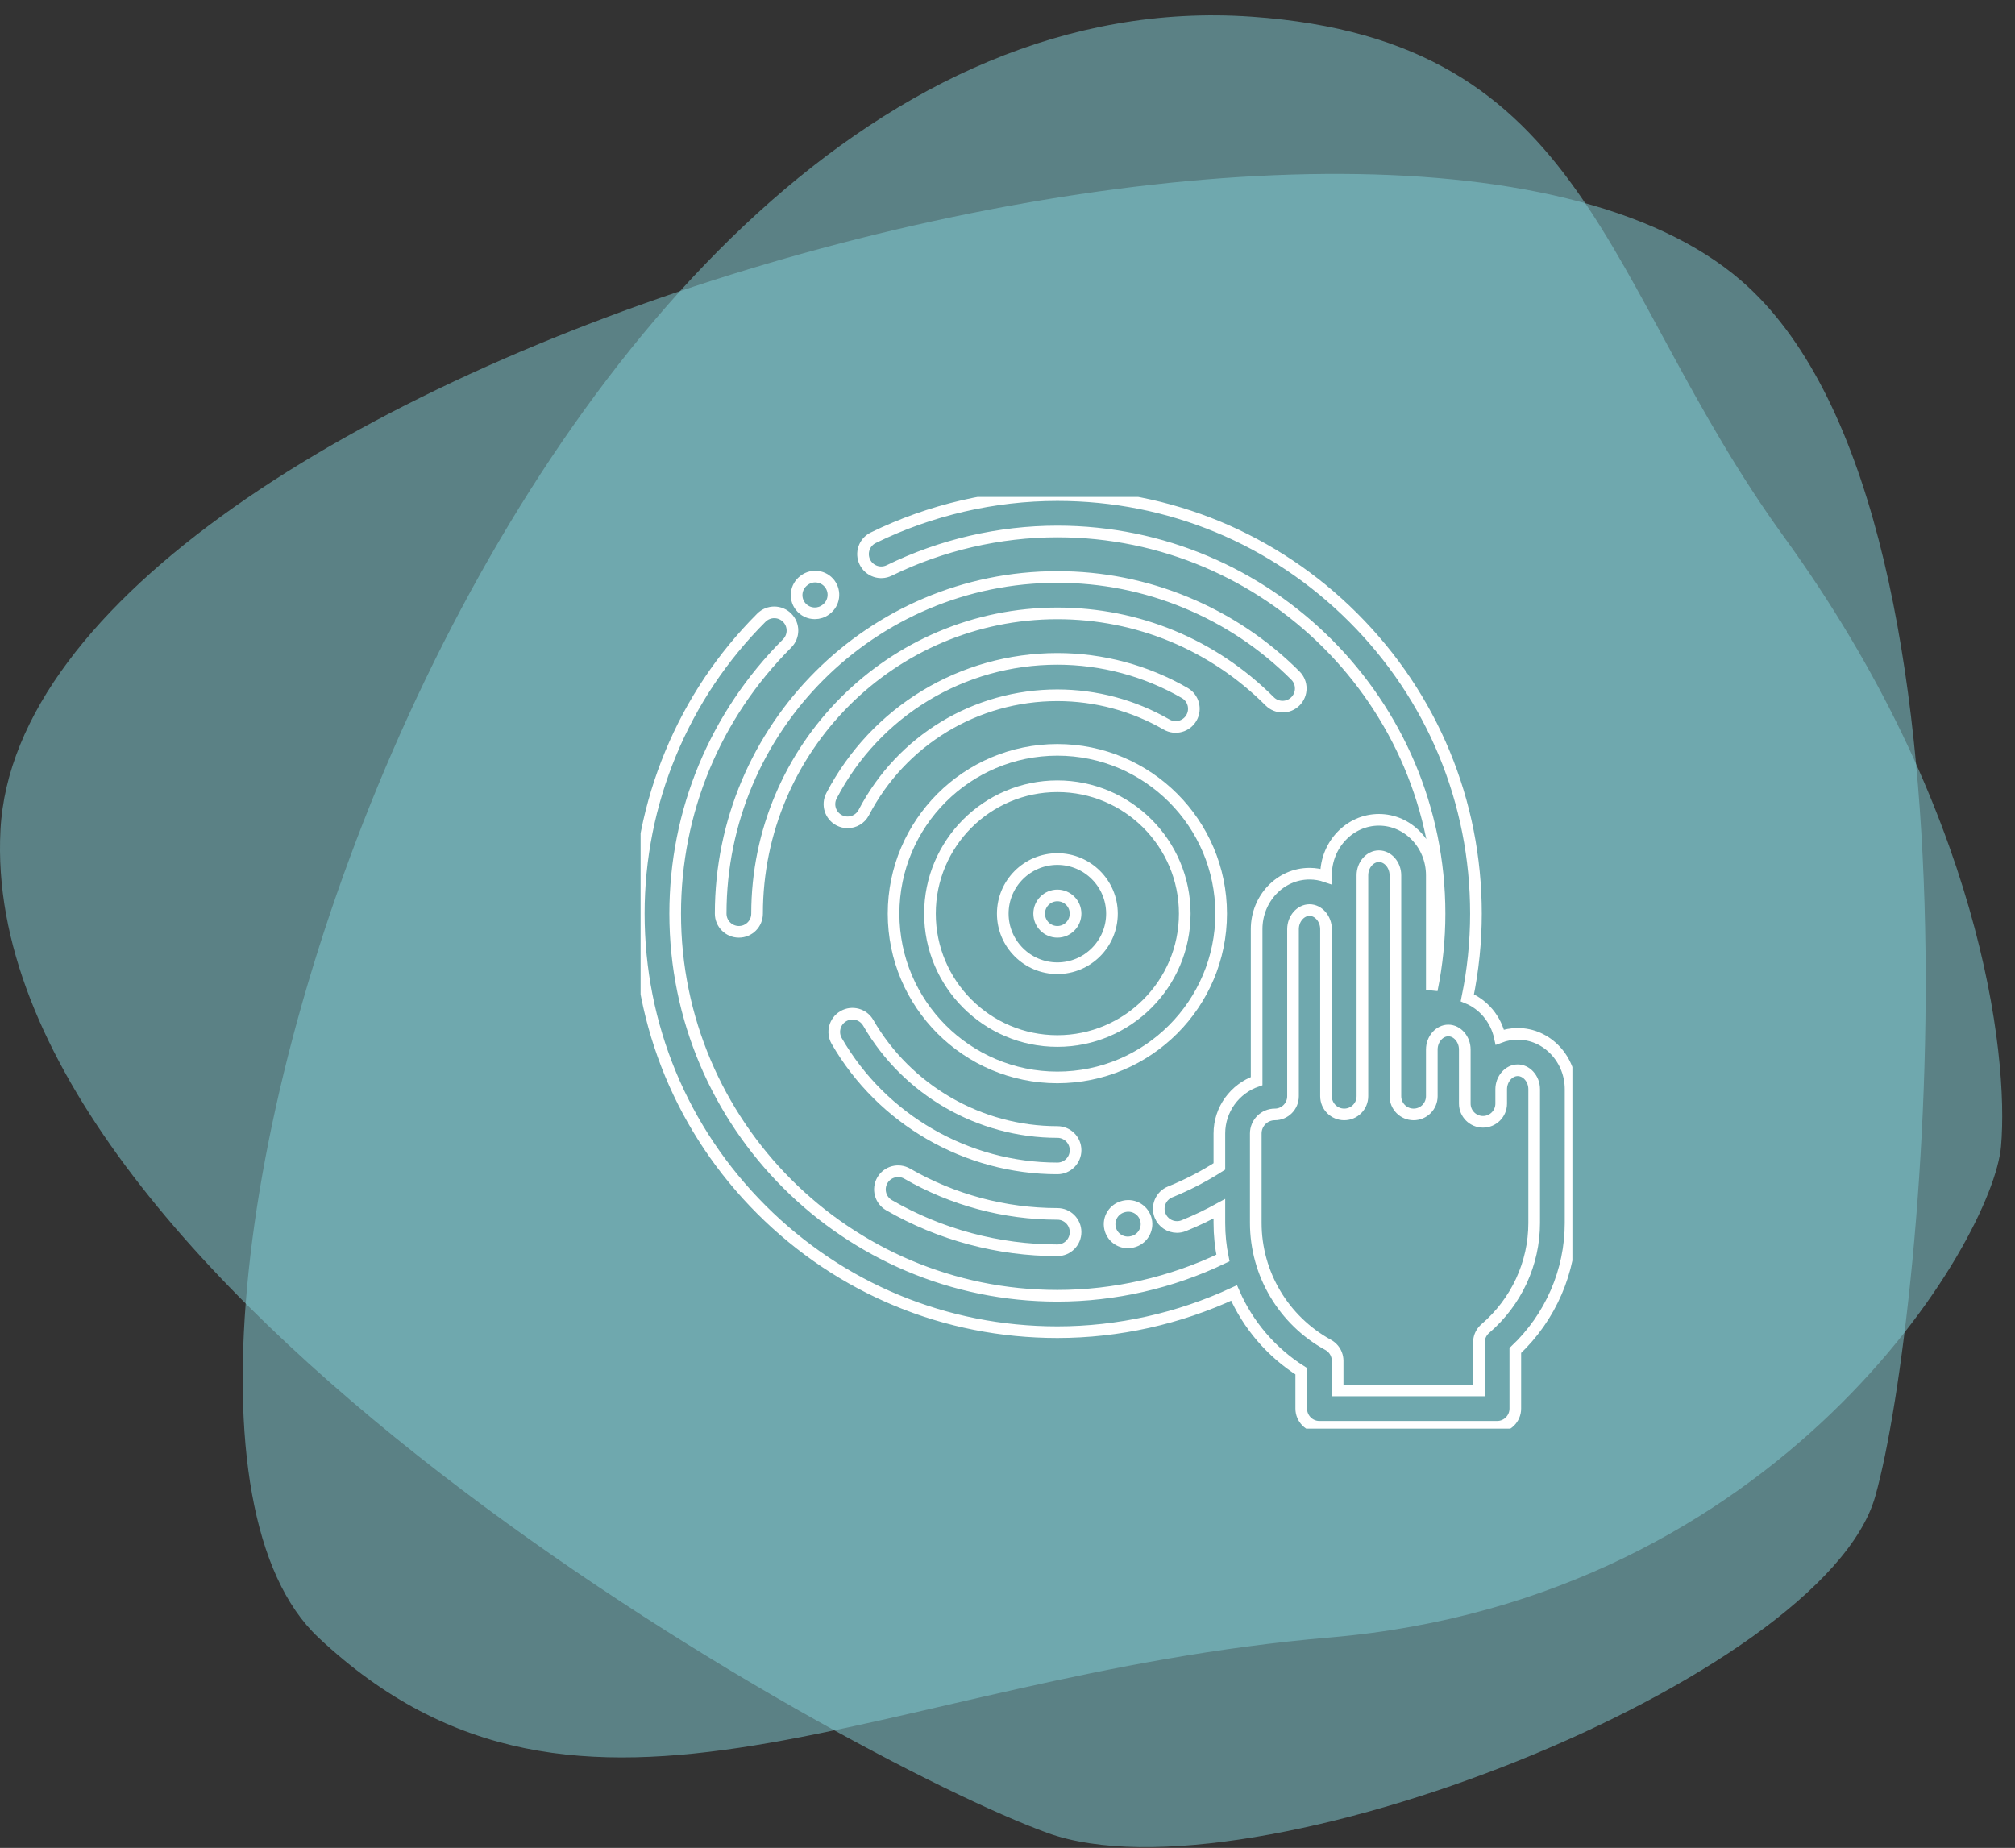
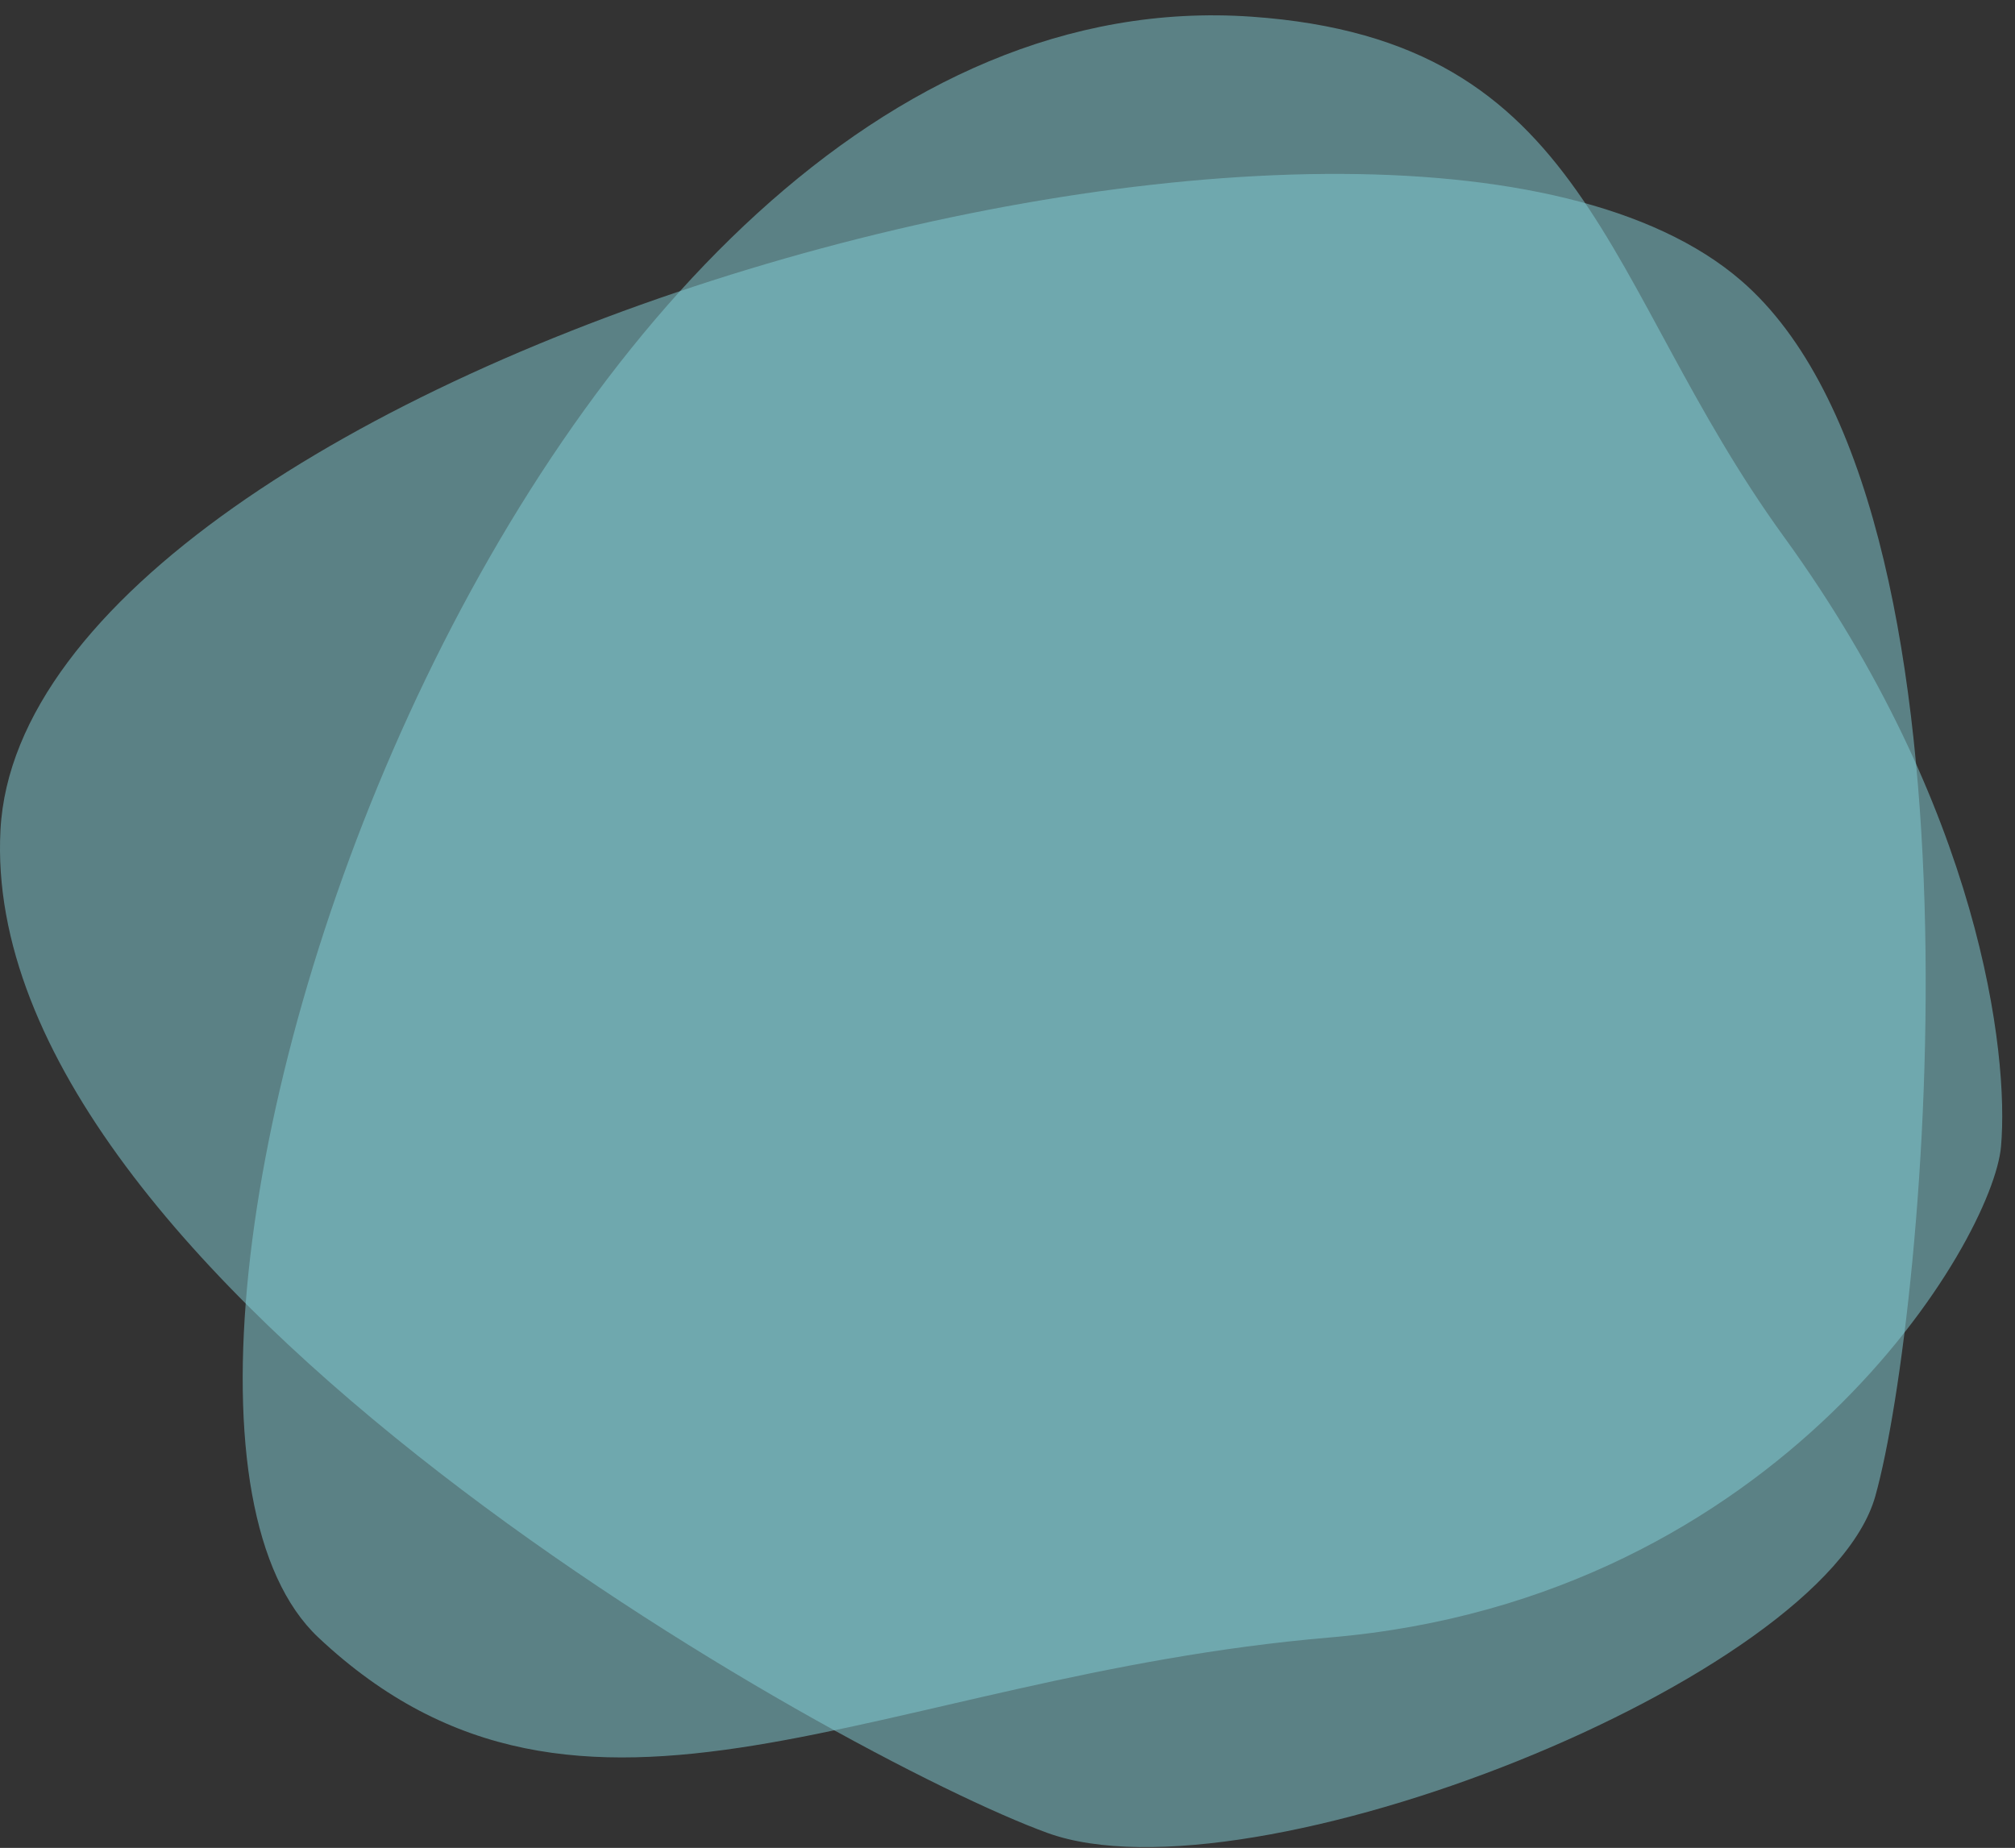
<svg xmlns="http://www.w3.org/2000/svg" width="519" height="476" viewBox="0 0 519 476" fill="none">
  <rect x="0" y="0" width="519" height="476" fill="#333333" stroke="none" />
  <path d="M82 421.798C13.655 357.526 132.523 -8.914 322.339 4.298C410.052 10.404 412.153 72.95 459.5 138.298C510.029 208.039 517.5 271.298 515.4 295.313C513.301 319.329 459.086 411.87 342.5 421.798C225.914 431.726 150.344 486.071 82 421.798Z" fill="#84D0D9" fill-opacity="0.5" />
  <path d="M448.528 72.34C358.276 -5.835 6.412 95.359 0.124 213.78C-6.022 329.54 217.696 453.228 269.794 472.145C321.891 491.061 469.767 432.647 483.021 385.395C496.274 338.143 515.074 129.98 448.528 72.34Z" fill="#84D0D9" fill-opacity="0.5" />
  <g clip-path="url(#clip0)">
    <path d="M400.649 270.626C398.06 267.845 394.6 266.312 390.906 266.312C389.293 266.312 387.746 266.609 386.31 267.153C385.291 262.507 382.11 258.723 377.939 257.031C379.402 249.899 380.156 242.626 380.156 235.344C380.156 206.545 368.941 179.471 348.578 159.108C328.215 138.746 301.141 127.531 272.344 127.531C255.998 127.531 239.597 131.333 224.916 138.523C222.592 139.662 221.629 142.469 222.768 144.794C223.907 147.12 226.714 148.081 229.039 146.942C242.444 140.376 257.419 136.906 272.344 136.906C326.622 136.906 370.781 181.066 370.781 235.344C370.781 241.943 370.104 248.533 368.787 254.998V225.46C368.787 217.583 362.675 211.176 355.162 211.176C347.651 211.176 341.539 217.583 341.539 225.46V225.767C340.201 225.306 338.774 225.053 337.291 225.053C329.778 225.053 323.668 231.46 323.668 239.337V278.48C318.089 280.424 314.072 285.734 314.072 291.969V300.46C310.06 303.031 305.804 305.237 301.39 307.026C298.989 307.998 297.834 310.732 298.806 313.131C299.544 314.954 301.298 316.06 303.151 316.06C303.737 316.06 304.334 315.949 304.911 315.714C308.044 314.445 311.104 312.982 314.072 311.354V315.007C314.072 318.082 314.385 321.109 314.989 324.055C301.727 330.421 287.062 333.781 272.344 333.781C218.066 333.781 173.906 289.622 173.906 235.344C173.906 209.05 184.146 184.331 202.738 165.738C204.569 163.907 204.569 160.939 202.738 159.108C200.909 157.279 197.941 157.279 196.11 159.108C186.046 169.171 178.184 180.939 172.738 194.085C167.292 207.232 164.531 221.113 164.531 235.344C164.531 264.141 175.746 291.215 196.108 311.578C216.471 331.941 243.545 343.156 272.344 343.156C288.023 343.156 303.642 339.672 317.849 333.065C321.427 341.248 327.4 348.311 335.158 353.216V362.844C335.158 365.433 337.256 367.531 339.846 367.531H385.607C388.196 367.531 390.295 365.433 390.295 362.844V347.877C399.368 339.318 404.529 327.462 404.529 315.007L404.531 280.596C404.533 276.857 403.154 273.314 400.649 270.626V270.626ZM395.156 315.007C395.156 325.454 390.564 335.376 382.559 342.233C382.511 342.274 382.471 342.319 382.425 342.36C382.37 342.413 382.313 342.462 382.26 342.517C382.2 342.579 382.143 342.644 382.088 342.708C382.044 342.757 382 342.807 381.958 342.858C381.901 342.927 381.848 343.001 381.797 343.072C381.76 343.123 381.724 343.175 381.689 343.226C381.641 343.299 381.595 343.376 381.553 343.451C381.519 343.508 381.487 343.565 381.456 343.623C381.418 343.696 381.383 343.77 381.35 343.845C381.319 343.911 381.29 343.977 381.262 344.044C381.233 344.114 381.209 344.183 381.183 344.255C381.158 344.33 381.134 344.403 381.11 344.48C381.09 344.55 381.074 344.619 381.057 344.689C381.039 344.768 381.019 344.844 381.004 344.923C380.989 344.998 380.98 345.073 380.969 345.15C380.96 345.225 380.949 345.299 380.942 345.375C380.934 345.462 380.931 345.549 380.929 345.637C380.927 345.689 380.922 345.742 380.922 345.795V358.156H344.533V350.587C344.533 350.574 344.533 350.561 344.533 350.548V350.545C344.533 350.535 344.533 350.524 344.533 350.515C344.531 350.372 344.526 350.23 344.511 350.09C344.504 350.017 344.491 349.948 344.48 349.876C344.469 349.799 344.46 349.721 344.445 349.644C344.427 349.552 344.403 349.461 344.379 349.369C344.365 349.316 344.354 349.261 344.337 349.208C344.31 349.113 344.275 349.021 344.24 348.928C344.222 348.878 344.205 348.827 344.187 348.779C344.152 348.693 344.112 348.609 344.072 348.527C344.046 348.472 344.02 348.417 343.993 348.362C343.954 348.291 343.912 348.223 343.872 348.153C343.834 348.089 343.797 348.025 343.757 347.965C343.718 347.908 343.678 347.853 343.638 347.798C343.588 347.728 343.539 347.659 343.486 347.593C343.447 347.545 343.405 347.501 343.365 347.456C343.306 347.388 343.246 347.32 343.182 347.254C343.136 347.208 343.087 347.164 343.039 347.12C342.977 347.062 342.916 347.005 342.852 346.95C342.781 346.89 342.706 346.837 342.631 346.78C342.585 346.747 342.541 346.71 342.493 346.677C342.356 346.584 342.215 346.496 342.068 346.417C330.58 340.098 323.447 328.067 323.447 315.007V291.969C323.447 289.263 325.648 287.062 328.354 287.062C330.943 287.062 333.041 284.962 333.041 282.374V239.337C333.041 236.677 334.988 234.428 337.291 234.428C339.593 234.428 341.539 236.677 341.539 239.337V282.374C341.539 284.962 343.638 287.062 346.227 287.062C348.816 287.062 350.914 284.962 350.914 282.374V225.46C350.914 222.799 352.859 220.551 355.162 220.551C357.466 220.551 359.412 222.799 359.412 225.46V282.374C359.412 284.962 361.511 287.062 364.1 287.062C366.687 287.062 368.787 284.962 368.787 282.374V270.352C368.787 267.691 370.732 265.443 373.035 265.443C375.339 265.443 377.283 267.691 377.283 270.352V284.279C377.283 286.868 379.38 288.966 381.969 288.968H381.971C384.558 288.968 386.658 286.87 386.658 284.281V280.596C386.66 277.936 388.605 275.687 390.908 275.687C391.968 275.687 392.992 276.158 393.788 277.015C394.671 277.962 395.156 279.232 395.156 280.593V315.007Z" stroke="white" stroke-width="3" />
-     <path d="M333.662 180.654C335.493 178.823 335.493 175.855 333.662 174.024C325.569 165.93 316.104 159.606 305.528 155.226C294.955 150.846 283.79 148.625 272.344 148.625C224.526 148.625 185.625 187.526 185.625 235.344C185.625 237.931 187.723 240.031 190.312 240.031C192.902 240.031 195 237.931 195 235.344C195 192.697 229.697 158 272.344 158C293.002 158 312.426 166.046 327.034 180.654C328.865 182.483 331.833 182.483 333.662 180.654Z" stroke="white" stroke-width="3" />
    <path d="M218.321 211.833C220.011 211.833 221.642 210.916 222.479 209.313C232.209 190.673 251.316 179.094 272.344 179.094C282.204 179.094 291.929 181.699 300.469 186.629C302.71 187.923 305.578 187.156 306.872 184.913C308.167 182.672 307.398 179.804 305.157 178.51C295.194 172.758 283.847 169.719 272.344 169.719C247.812 169.719 225.52 183.228 214.17 204.976C212.97 207.27 213.86 210.103 216.154 211.3C216.847 211.661 217.588 211.833 218.321 211.833V211.833Z" stroke="white" stroke-width="3" />
    <path d="M272.343 291.594C252.311 291.594 233.646 280.816 223.63 263.469C222.335 261.226 219.468 260.457 217.227 261.753C214.984 263.048 214.216 265.913 215.511 268.156C227.195 288.395 248.972 300.969 272.343 300.969C274.932 300.969 277.031 298.87 277.031 296.281C277.031 293.692 274.932 291.594 272.343 291.594Z" stroke="white" stroke-width="3" />
    <path d="M272.344 221.281C264.589 221.281 258.281 227.589 258.281 235.344C258.281 243.098 264.589 249.406 272.344 249.406C280.098 249.406 286.406 243.098 286.406 235.344C286.406 227.589 280.098 221.281 272.344 221.281ZM272.344 240.031C269.758 240.031 267.656 237.927 267.656 235.344C267.656 232.758 269.758 230.656 272.344 230.656C274.929 230.656 277.031 232.758 277.031 235.344C277.031 237.927 274.929 240.031 272.344 240.031Z" stroke="white" stroke-width="3" />
-     <path d="M314.531 235.344C314.531 212.082 295.605 193.156 272.344 193.156C249.082 193.156 230.156 212.082 230.156 235.344C230.156 258.605 249.082 277.531 272.344 277.531C295.605 277.531 314.531 258.605 314.531 235.344ZM272.344 268.156C254.251 268.156 239.531 253.436 239.531 235.344C239.531 217.251 254.251 202.531 272.344 202.531C290.436 202.531 305.156 217.251 305.156 235.344C305.156 253.436 290.436 268.156 272.344 268.156Z" stroke="white" stroke-width="3" />
    <path d="M209.874 157.983C210.866 157.983 211.866 157.67 212.716 157.022L212.796 156.96C214.863 155.402 215.277 152.463 213.721 150.396C212.163 148.328 209.224 147.913 207.156 149.471L207.026 149.57C204.97 151.139 204.575 154.082 206.144 156.14C207.067 157.348 208.462 157.983 209.874 157.983Z" stroke="white" stroke-width="3" />
    <path d="M272.343 312.687C258.786 312.687 245.412 309.104 233.672 302.326C231.43 301.031 228.563 301.8 227.268 304.041C225.974 306.282 226.743 309.15 228.984 310.444C242.149 318.045 257.142 322.062 272.343 322.062C274.933 322.062 277.031 319.962 277.031 317.375C277.031 314.786 274.933 312.687 272.343 312.687V312.687Z" stroke="white" stroke-width="3" />
    <path d="M289.57 310.743L289.439 310.774C286.915 311.353 285.339 313.867 285.917 316.39C286.416 318.562 288.345 320.032 290.482 320.032C290.828 320.032 291.182 319.993 291.533 319.911L291.665 319.882C294.188 319.303 295.765 316.789 295.188 314.266C294.609 311.743 292.095 310.164 289.57 310.743V310.743Z" stroke="white" stroke-width="3" />
  </g>
  <defs>
    <clipPath id="clip0">
-       <rect width="240" height="240" fill="white" transform="translate(165 128)" />
-     </clipPath>
+       </clipPath>
  </defs>
</svg>